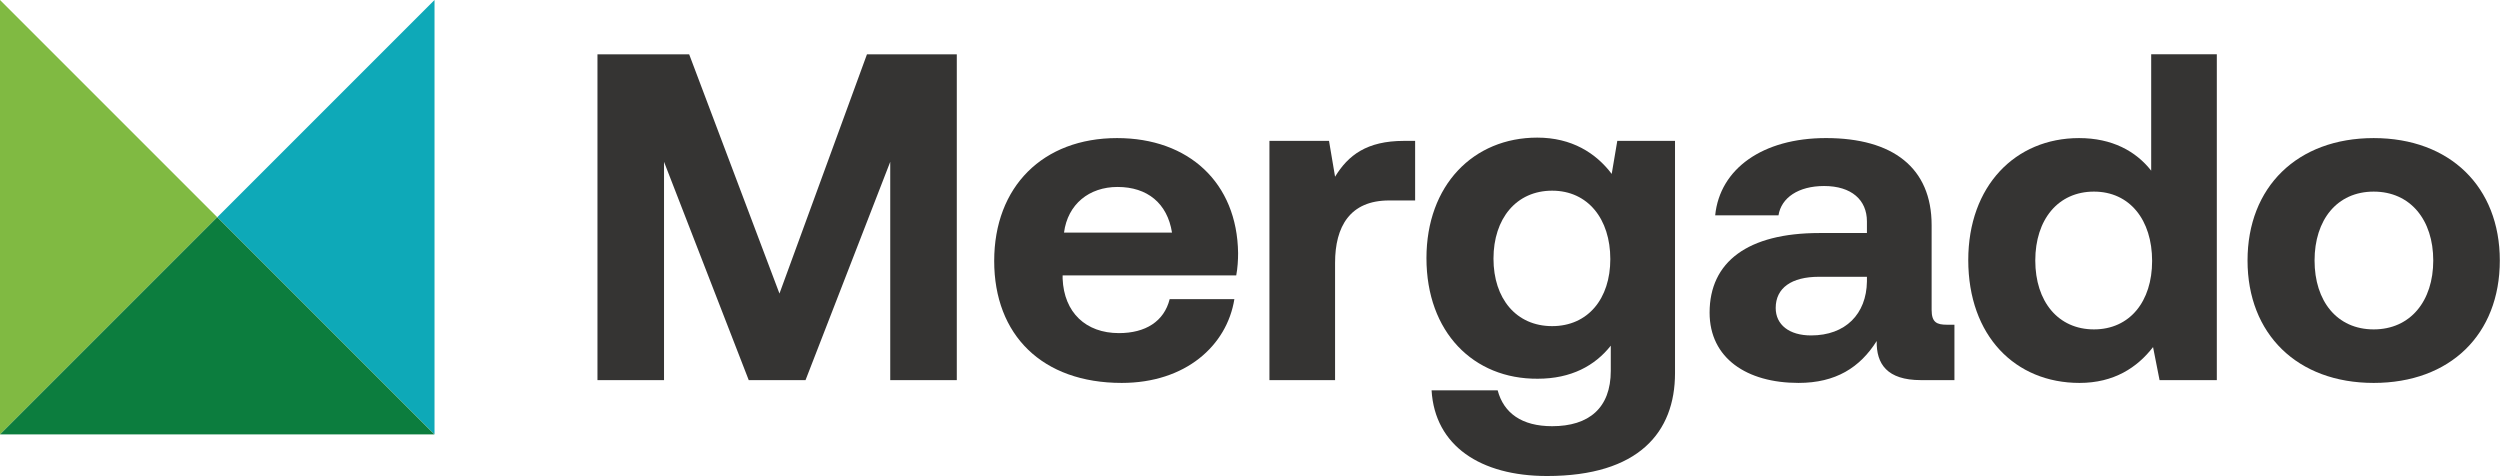
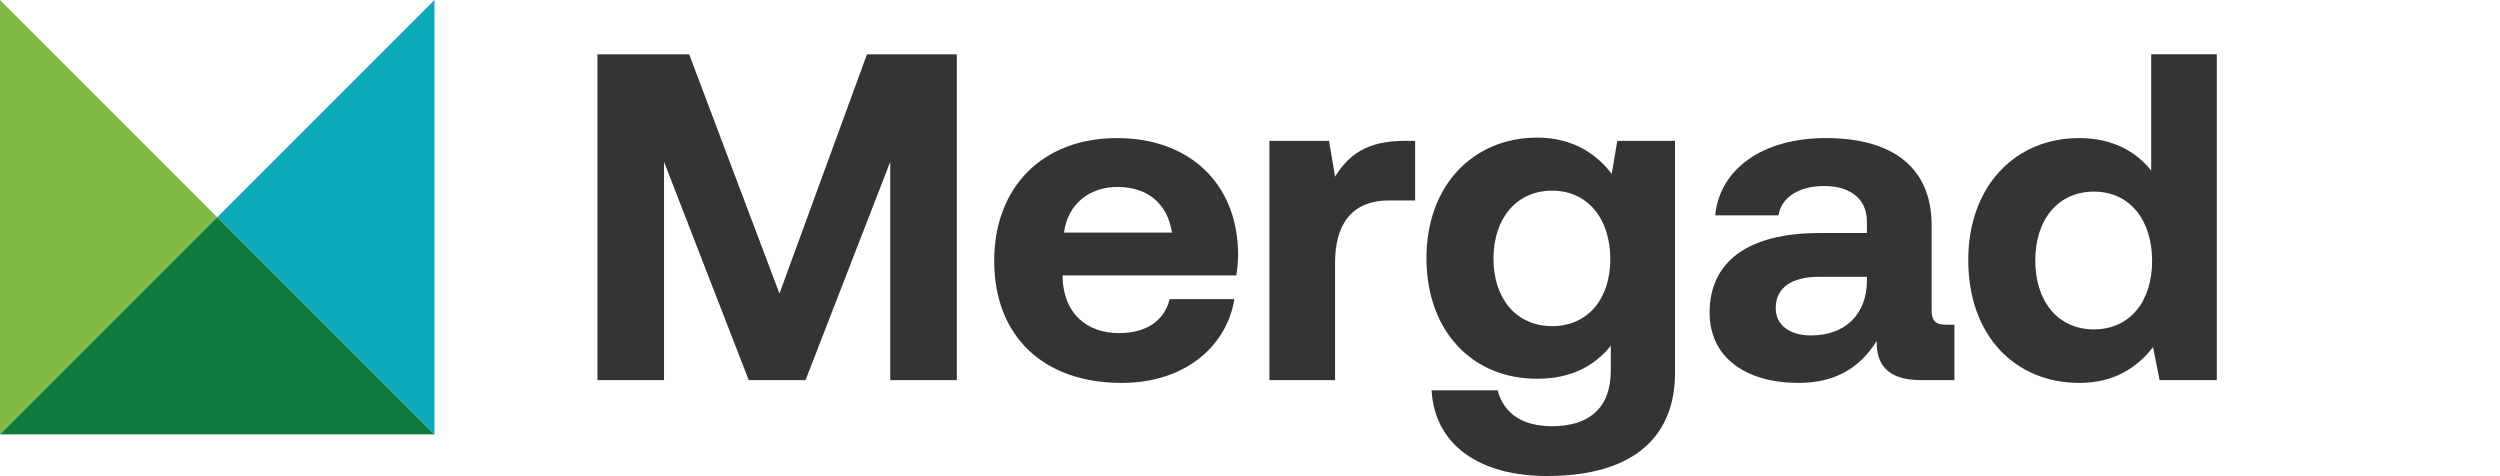
<svg xmlns="http://www.w3.org/2000/svg" width="100%" height="100%" viewBox="0 0 8496 1618" version="1.1" xml:space="preserve" style="fill-rule:evenodd;clip-rule:evenodd;stroke-linejoin:round;stroke-miterlimit:2;">
  <path d="M0,0.002l738.195,738.195l-738.195,738.178l0,-1476.37Z" style="fill:#80ba42;" />
  <path d="M1476.67,1476.37l-738.195,-738.195l738.195,-738.178l-0,1476.37Z" style="fill:#0ea9b8;" />
  <path d="M0,1476.36l738.195,-738.195l738.178,738.195l-1476.37,-0Z" style="fill:#0c7d3e;" />
  <path d="M2030.42,184.541l311.614,-0l306.893,813.073l297.379,-813.073l305.278,-0l-0,1107.29l-226.198,0l-0,-741.875l-287.882,741.875l-192.987,0l-287.899,-741.875l-0,741.875l-226.198,0l-0,-1107.29Z" style="fill:#353433;fill-rule:nonzero;" />
  <path d="M3982.92,790.364c-15.816,-99.652 -83.837,-155.017 -185.07,-155.017c-96.493,-0 -169.254,58.542 -181.91,155.017l366.98,0Zm-604.254,96.494c-0,-253.091 166.094,-417.605 417.604,-417.605c243.594,0 408.108,151.858 411.268,390.712c-0,23.733 -1.58,50.608 -6.32,75.938l-590.017,-0l-0,11.076c4.739,115.452 79.08,185.07 191.389,185.07c90.156,-0 153.437,-39.549 172.413,-115.469l219.879,-0c-25.313,158.177 -166.077,284.74 -382.796,284.74c-270.486,-0 -433.42,-162.952 -433.42,-414.462" style="fill:#353433;fill-rule:nonzero;" />
  <path d="M4809.17,478.777l-0,202.466l-88.594,-0c-132.865,-0 -183.473,88.576 -183.473,211.962l0,398.628l-223.055,0l-0,-813.056l202.483,0l20.572,121.788c44.289,-72.743 107.553,-121.788 234.098,-121.788l37.969,0Z" style="fill:#353433;fill-rule:nonzero;" />
  <path d="M5472.5,880.538c0,-136.042 -75.938,-232.535 -197.743,-232.535c-121.789,0 -199.306,94.896 -199.306,230.955c0,136.042 77.517,229.341 199.306,229.341c121.805,-0 197.743,-93.299 197.743,-227.761m23.715,-401.789l196.164,0l-0,789.341c-0,200.869 -123.386,349.567 -435.018,349.567c-226.198,-0 -381.216,-102.83 -392.275,-291.06l224.601,0c20.573,77.518 82.257,121.789 185.07,121.789c124.983,-0 199.323,-61.667 199.323,-188.23l-0,-85.416c-53.785,68.02 -134.462,112.326 -248.351,112.326c-218.299,1.58 -378.056,-158.195 -378.056,-409.705c0,-248.334 159.757,-409.688 376.476,-409.688c117.049,0 199.306,52.188 253.091,123.368l18.975,-112.292Z" style="fill:#353433;fill-rule:nonzero;" />
  <path d="M6344.58,940.629l-162.934,-0c-93.333,-0 -147.101,37.951 -147.101,105.972c0,56.962 45.868,93.333 120.209,93.333c117.066,0 188.246,-72.743 189.826,-183.489l0,-15.816Zm297.379,162.934l0,188.229l-113.889,0c-115.469,0 -151.858,-55.347 -150.278,-132.865c-56.944,90.157 -139.201,142.379 -265.747,142.379c-175.59,-0 -302.135,-83.837 -302.135,-238.889c-0,-172.413 129.722,-270.486 373.333,-270.486l161.337,-0l0,-39.532c0,-72.76 -52.205,-120.226 -145.521,-120.226c-87.014,0 -145.538,39.549 -155.034,99.671l-215.122,-0c15.833,-158.212 161.354,-262.605 376.476,-262.605c227.778,0 359.08,101.25 359.08,295.817l-0,287.899c-0,42.691 17.396,50.608 52.188,50.608l25.312,-0Z" style="fill:#353433;fill-rule:nonzero;" />
  <path d="M7313.75,886.858c-0,-139.202 -75.938,-235.695 -197.743,-235.695c-121.789,0 -199.306,94.914 -199.306,234.115c0,139.202 77.517,234.115 199.306,234.115c121.805,-0 197.743,-94.913 197.743,-232.535m-3.177,-702.344l223.056,-0l-0,1107.29l-194.584,0l-22.135,-112.326c-53.785,69.6 -132.882,121.823 -249.931,121.823c-218.299,-0 -378.056,-159.775 -378.056,-417.605c0,-251.51 159.757,-414.445 376.476,-414.445c112.309,0 192.986,44.306 245.174,110.73l-0,-395.469Z" style="fill:#353433;fill-rule:nonzero;" />
-   <path d="M8269.17,885.292c-0,-137.622 -77.5,-234.115 -202.466,-234.115c-124.965,-0 -200.903,96.493 -200.903,234.115c0,137.621 75.938,234.114 200.903,234.114c124.966,0 202.466,-96.493 202.466,-234.114m-631.147,-0c0,-249.931 169.271,-416.025 428.681,-416.025c259.41,0 428.664,166.094 428.664,416.025c-0,251.51 -169.254,416.024 -428.664,416.024c-259.41,0 -428.681,-166.094 -428.681,-416.024" style="fill:#353433;fill-rule:nonzero;" />
</svg>